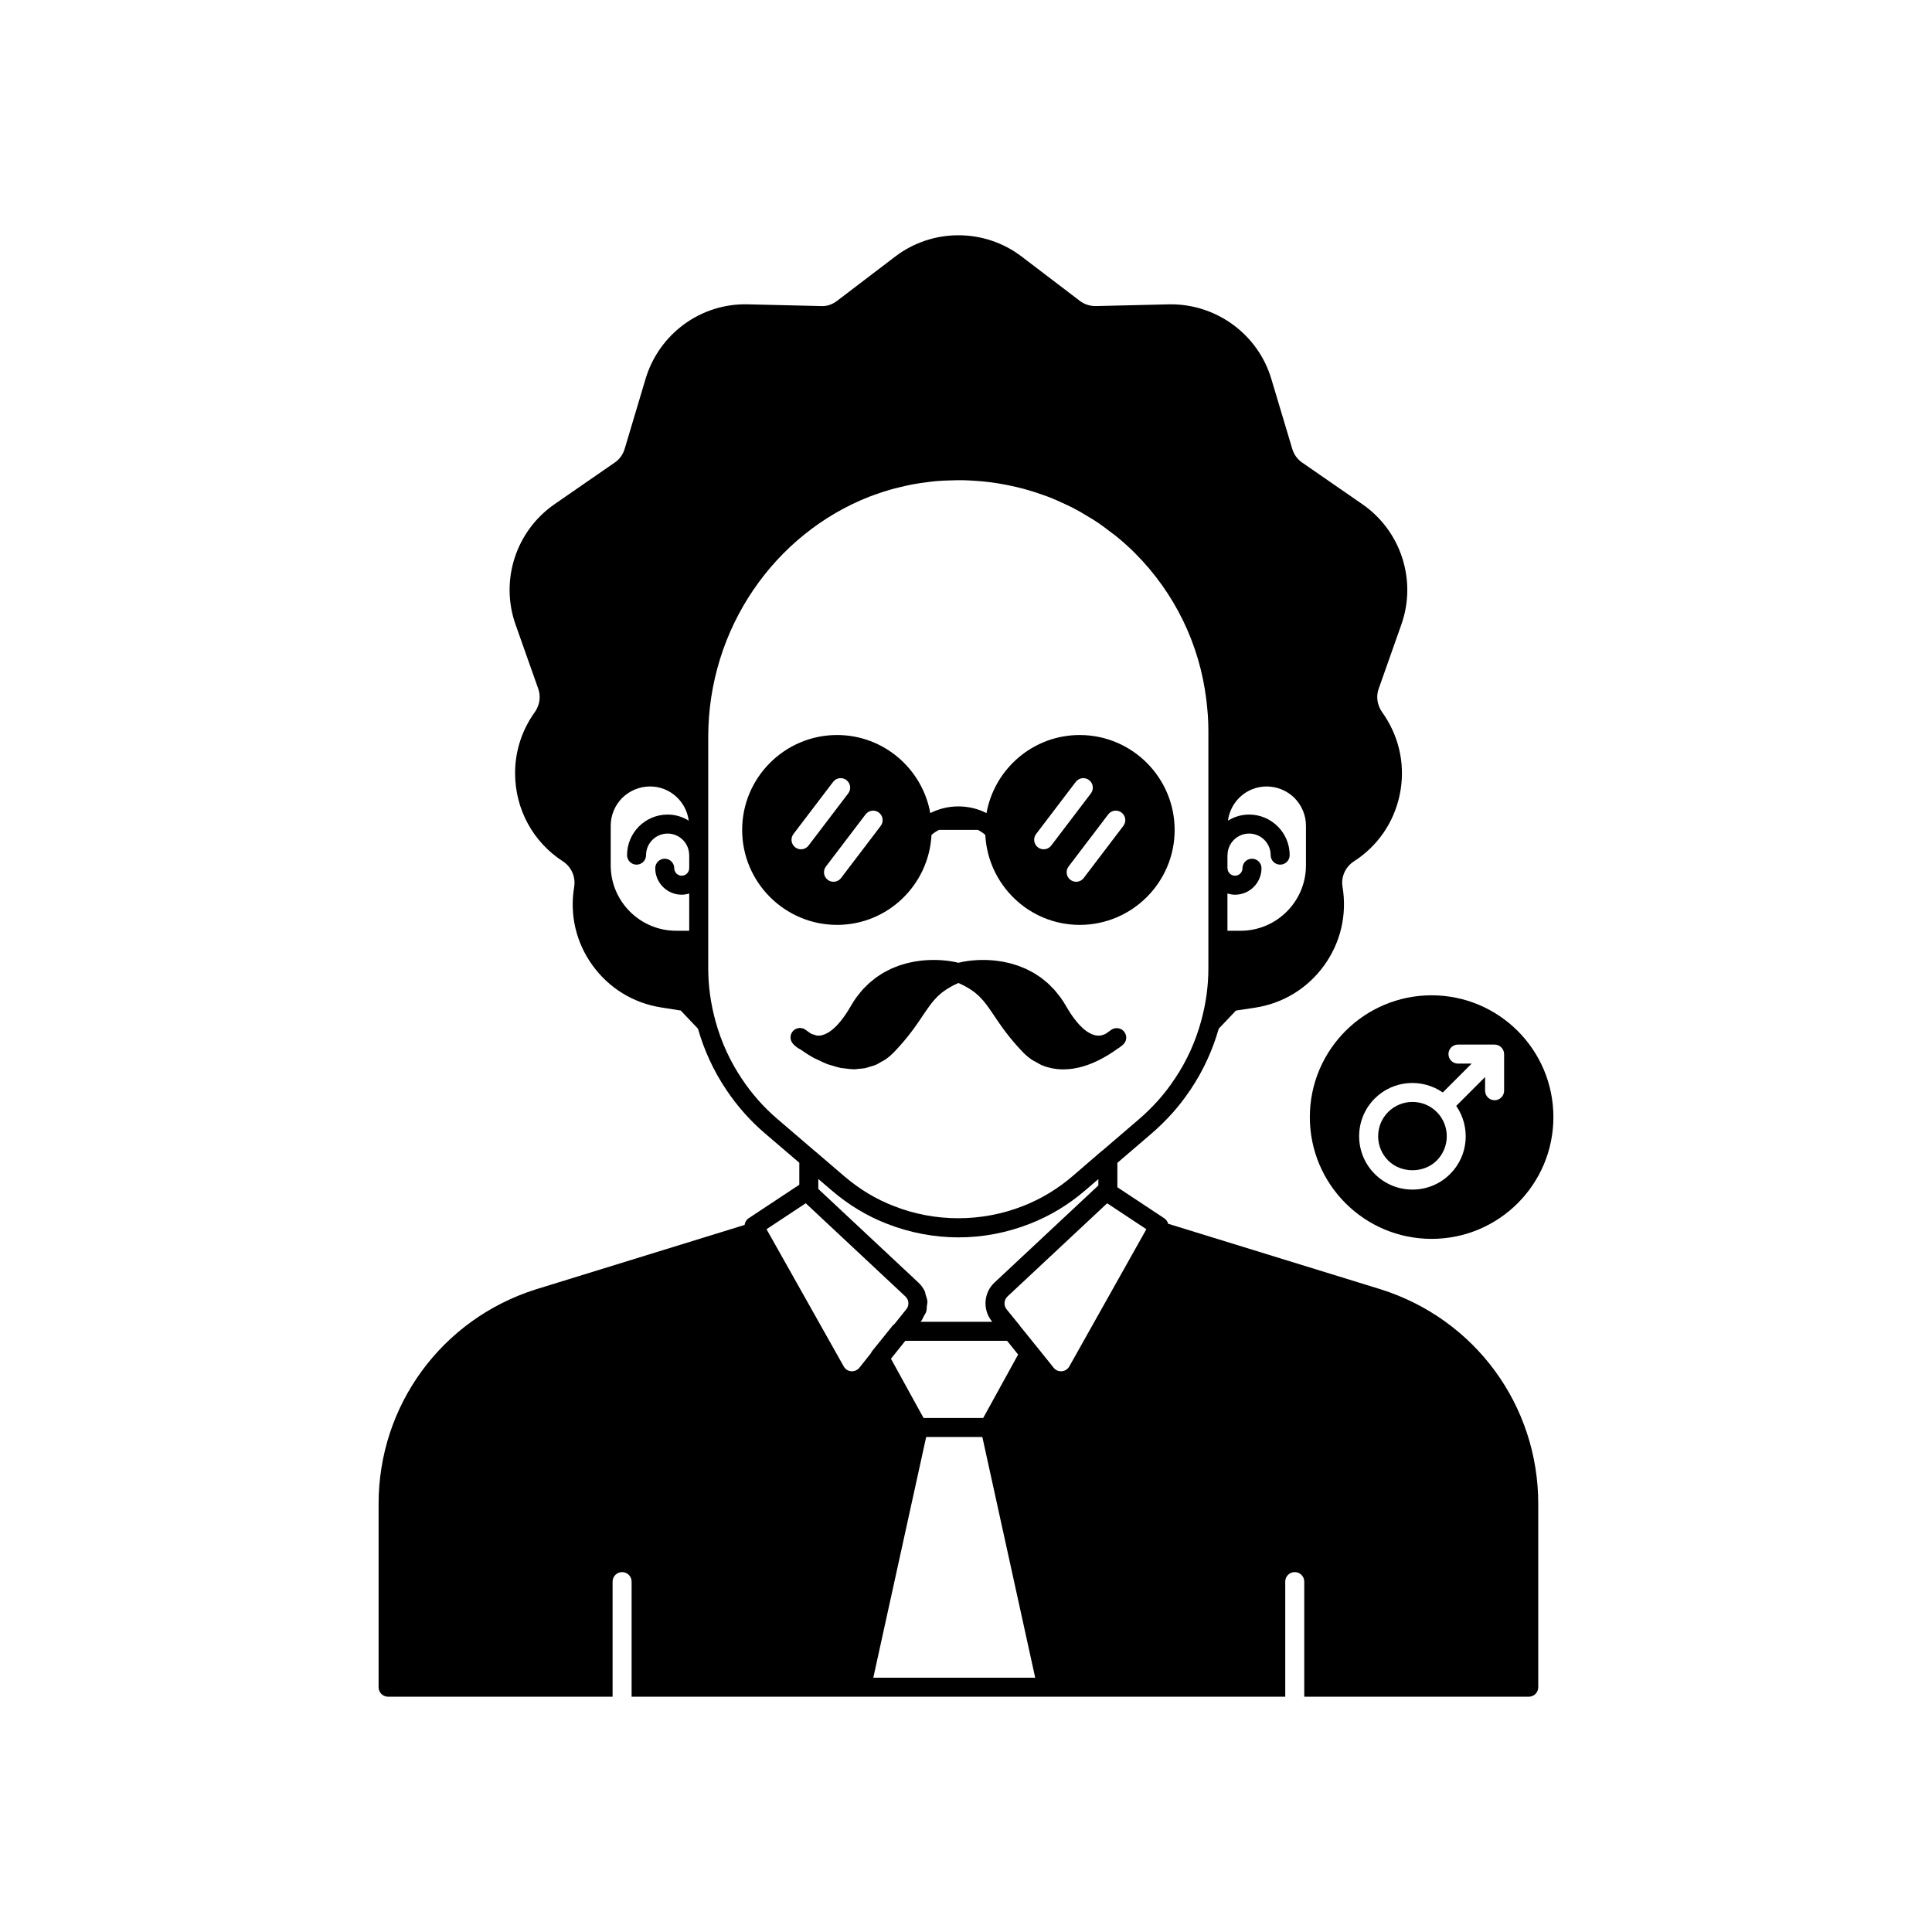
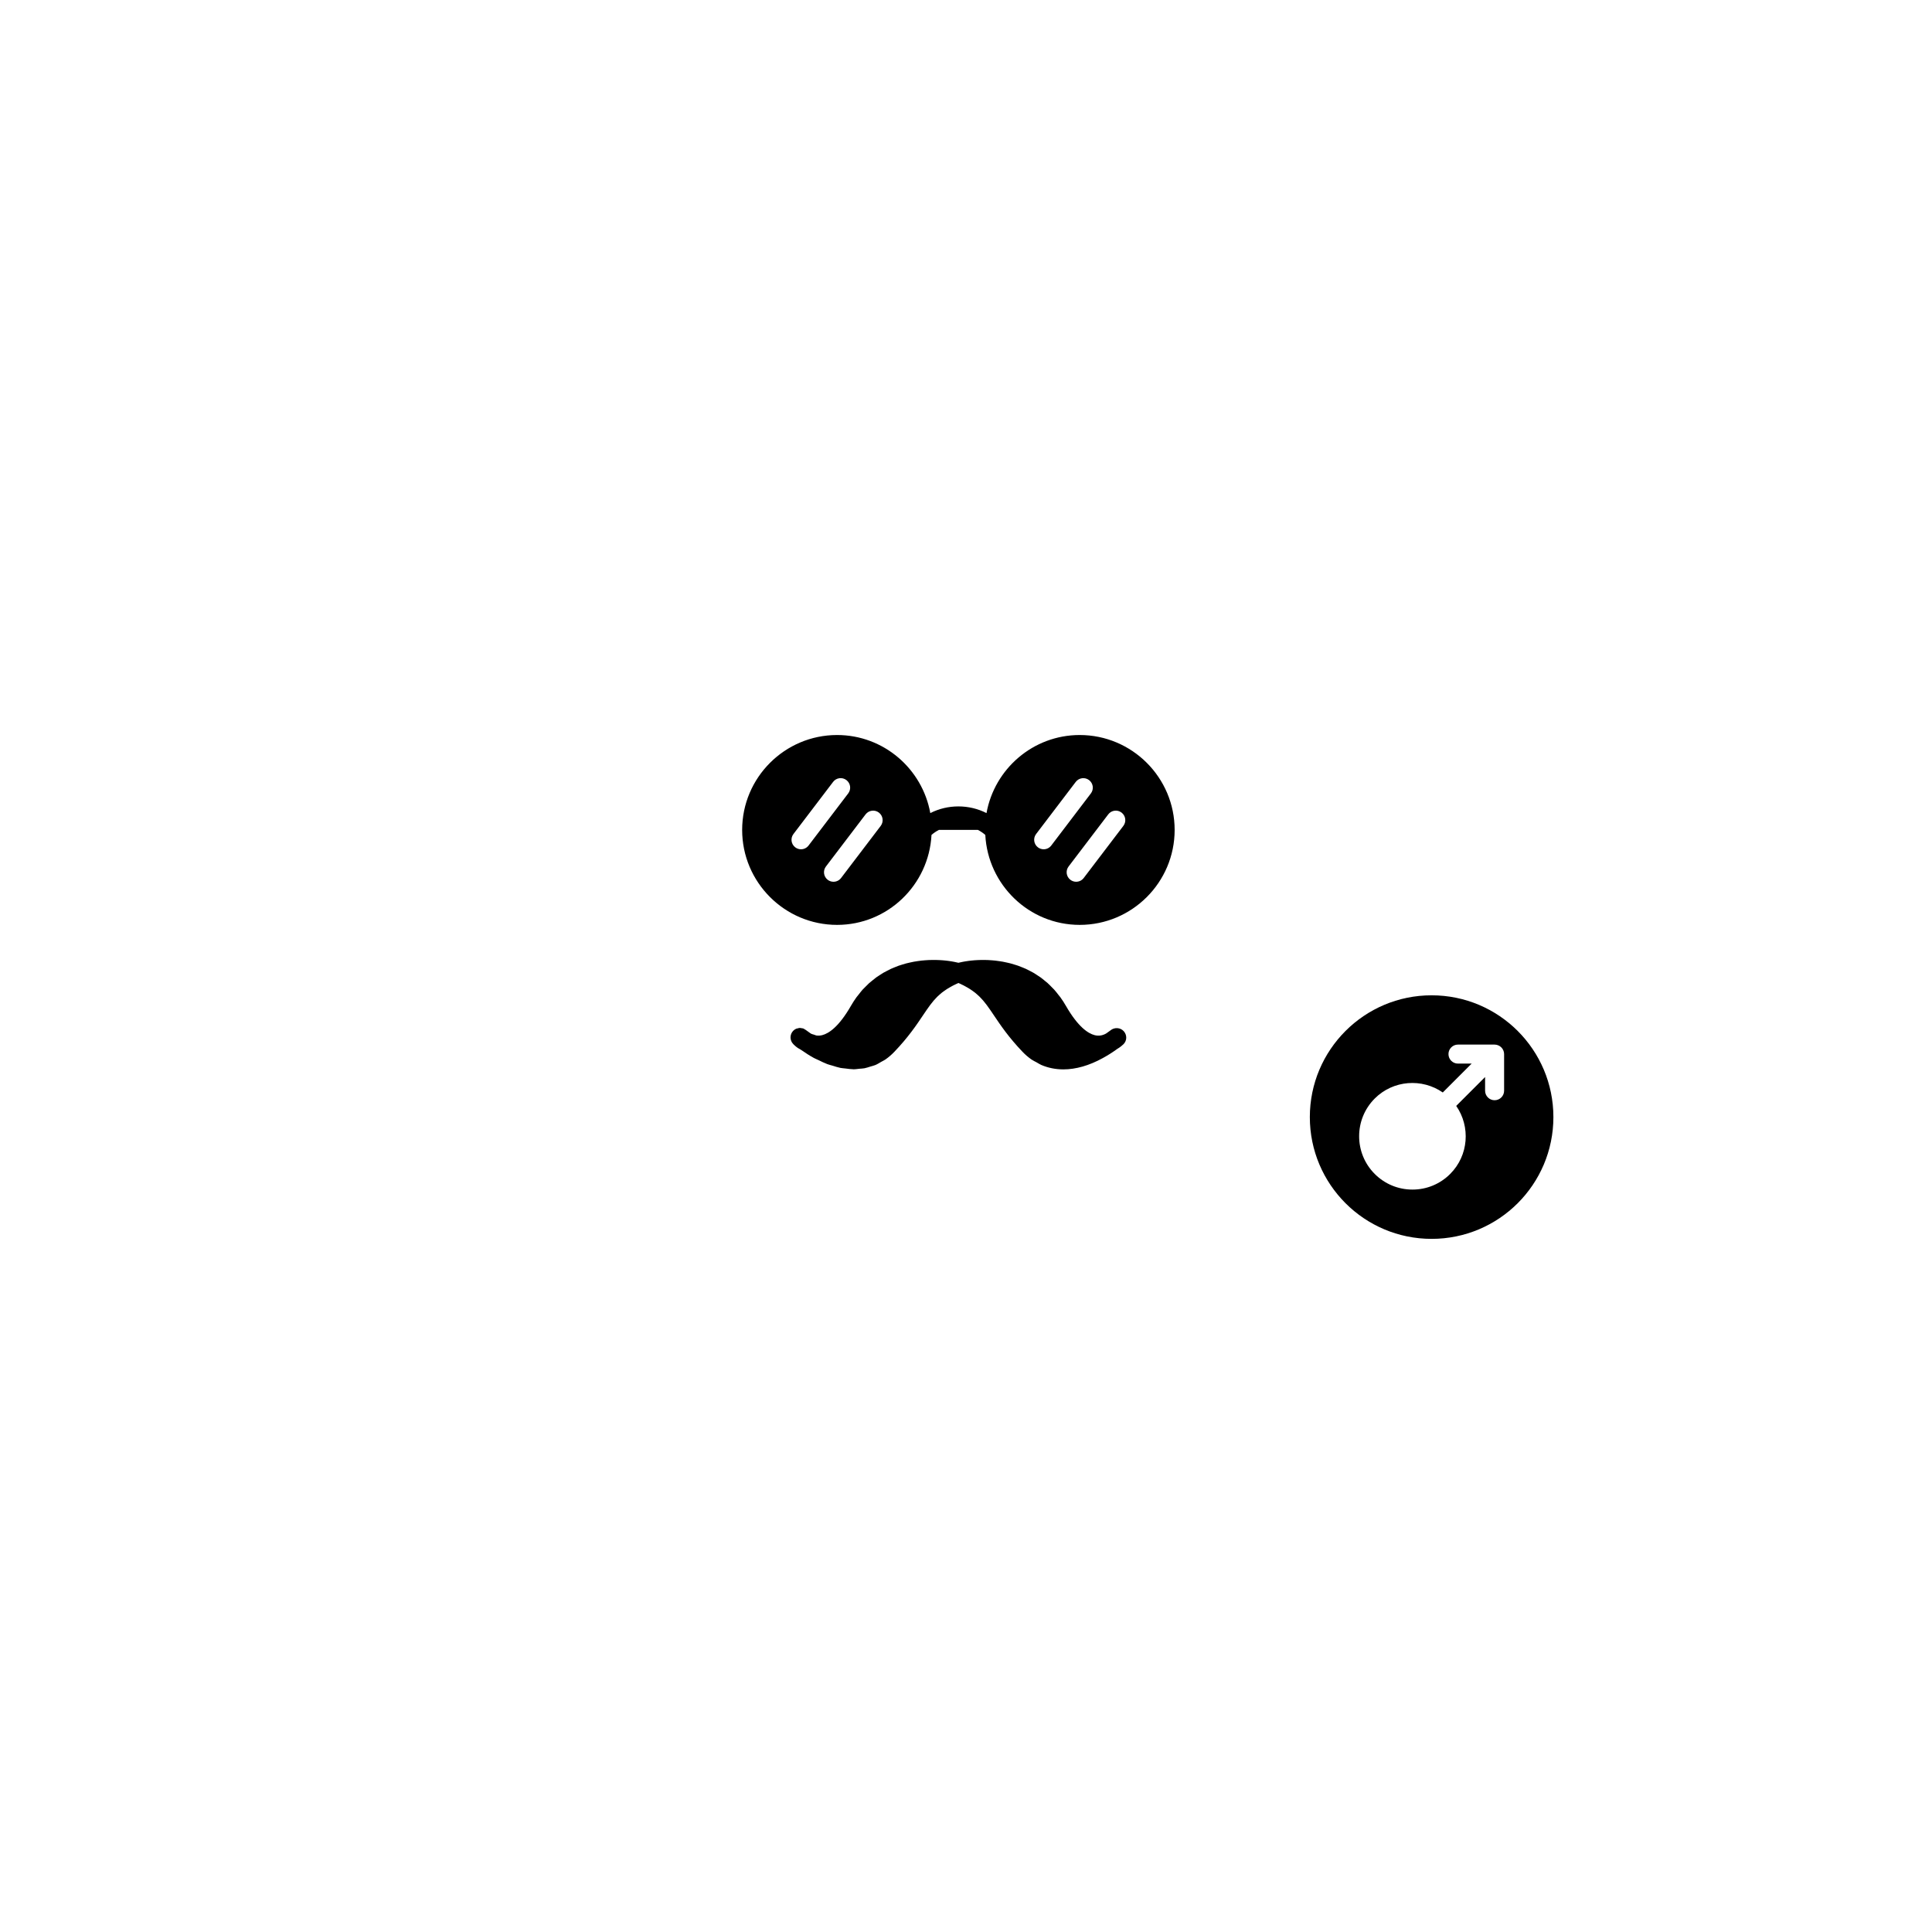
<svg xmlns="http://www.w3.org/2000/svg" fill="#000000" width="800px" height="800px" version="1.1" viewBox="144 144 512 512">
  <g>
    <path d="m363.24 426c0.457 0.172 0.902 0.262 1.355 0.402 0.707 0.219 1.422 0.457 2.113 0.598 0.457 0.09 0.895 0.105 1.348 0.16 0.668 0.086 1.34 0.188 1.992 0.195 0.066 0 0.133 0.02 0.199 0.02 0.492 0 0.961-0.094 1.441-0.141 0.473-0.043 0.957-0.051 1.418-0.137 0.543-0.102 1.059-0.297 1.582-0.457 0.43-0.133 0.875-0.223 1.293-0.398 0.551-0.23 1.066-0.562 1.59-0.867 0.352-0.203 0.723-0.355 1.059-0.59 0.84-0.586 1.641-1.27 2.391-2.055 3.691-3.863 5.836-7.059 7.562-9.633 0.332-0.492 0.645-0.961 0.957-1.41 0.121-0.172 0.234-0.332 0.355-0.5 0.191-0.273 0.383-0.547 0.574-0.805 0.137-0.188 0.281-0.355 0.422-0.535 0.176-0.223 0.352-0.449 0.531-0.664 0.152-0.18 0.316-0.344 0.473-0.516 0.18-0.195 0.359-0.395 0.551-0.582 0.176-0.172 0.367-0.332 0.551-0.5 0.199-0.176 0.395-0.352 0.609-0.523 0.203-0.164 0.426-0.32 0.648-0.477 0.227-0.164 0.457-0.328 0.707-0.484 0.242-0.156 0.508-0.309 0.773-0.461s0.535-0.305 0.82-0.453c0.297-0.152 0.613-0.305 0.938-0.457 0.16-0.074 0.336-0.152 0.504-0.227 0.168 0.074 0.344 0.152 0.504 0.227 0.324 0.152 0.641 0.305 0.938 0.457 0.289 0.148 0.559 0.301 0.82 0.453 0.266 0.152 0.531 0.305 0.773 0.461 0.25 0.16 0.477 0.32 0.707 0.484 0.219 0.156 0.445 0.316 0.648 0.477 0.215 0.172 0.41 0.348 0.609 0.523 0.188 0.164 0.375 0.328 0.551 0.5 0.191 0.188 0.371 0.387 0.551 0.582 0.156 0.172 0.32 0.34 0.473 0.516 0.184 0.215 0.355 0.438 0.531 0.664 0.141 0.18 0.281 0.348 0.422 0.535 0.191 0.258 0.383 0.531 0.574 0.805 0.117 0.168 0.234 0.324 0.355 0.5 0.309 0.449 0.625 0.918 0.957 1.41 1.727 2.57 3.871 5.769 7.562 9.633 0.742 0.777 1.535 1.457 2.367 2.039 0.441 0.309 0.922 0.516 1.383 0.773 0.406 0.223 0.793 0.496 1.215 0.676 1.828 0.785 3.801 1.18 5.867 1.18 3.305 0 6.848-1.012 10.43-2.988 1.223-0.664 2.457-1.438 3.695-2.324 0.012-0.008 0.02-0.023 0.031-0.035 0.91-0.527 1.551-1.102 1.785-1.336 0-0.004 0.004-0.004 0.004-0.004v-0.004c0.953-0.957 0.945-2.461 0.031-3.453-0.91-0.984-2.488-1.055-3.523-0.172-0.172 0.148-0.574 0.43-1.102 0.793-0.984 0.574-2.043 0.727-3.109 0.438-1.672-0.441-4.344-2.144-7.562-7.738-0.473-0.82-0.969-1.59-1.492-2.309-0.145-0.199-0.301-0.367-0.449-0.559-0.387-0.504-0.777-1.008-1.188-1.461-0.188-0.207-0.383-0.383-0.574-0.578-0.387-0.402-0.773-0.805-1.18-1.168-0.211-0.191-0.434-0.352-0.648-0.531-0.398-0.332-0.797-0.664-1.207-0.961-0.227-0.164-0.465-0.305-0.695-0.457-0.41-0.273-0.816-0.547-1.234-0.789-0.242-0.141-0.492-0.258-0.738-0.391-0.414-0.219-0.828-0.441-1.25-0.633-0.254-0.117-0.508-0.211-0.762-0.316-0.422-0.176-0.84-0.348-1.262-0.496-0.262-0.09-0.52-0.168-0.781-0.25-0.418-0.133-0.836-0.262-1.25-0.371-0.27-0.07-0.535-0.129-0.801-0.188-0.406-0.094-0.809-0.184-1.215-0.258-0.281-0.051-0.559-0.09-0.836-0.133-0.383-0.059-0.766-0.113-1.148-0.156-0.289-0.031-0.57-0.055-0.859-0.078-0.359-0.027-0.715-0.055-1.07-0.07-0.297-0.012-0.59-0.02-0.883-0.023-0.328-0.004-0.652-0.008-0.973 0-0.305 0.004-0.598 0.02-0.895 0.031-0.289 0.016-0.574 0.031-0.859 0.051-0.305 0.023-0.602 0.051-0.895 0.086-0.254 0.027-0.504 0.059-0.75 0.09-0.297 0.039-0.586 0.086-0.867 0.133-0.219 0.039-0.434 0.078-0.645 0.117-0.281 0.055-0.551 0.113-0.812 0.176-0.09 0.02-0.188 0.039-0.273 0.059-0.086-0.023-0.188-0.039-0.277-0.059-0.258-0.059-0.52-0.117-0.793-0.172-0.223-0.043-0.445-0.086-0.68-0.125-0.273-0.047-0.551-0.09-0.836-0.129-0.254-0.035-0.512-0.066-0.773-0.094-0.289-0.031-0.582-0.059-0.883-0.082-0.281-0.023-0.566-0.039-0.859-0.051-0.301-0.016-0.602-0.027-0.91-0.031-0.305-0.004-0.613-0.004-0.926 0-0.312 0.004-0.625 0.008-0.945 0.023s-0.648 0.039-0.977 0.062c-0.32 0.023-0.637 0.051-0.961 0.086-0.336 0.035-0.676 0.086-1.016 0.137-0.328 0.047-0.652 0.094-0.98 0.156-0.34 0.062-0.68 0.141-1.023 0.215-0.336 0.074-0.668 0.148-1.004 0.234-0.34 0.09-0.68 0.199-1.02 0.301-0.336 0.105-0.672 0.203-1.012 0.324-0.336 0.121-0.672 0.262-1.008 0.398-0.34 0.137-0.676 0.27-1.012 0.422-0.332 0.152-0.656 0.328-0.984 0.5-0.332 0.172-0.664 0.336-0.992 0.523-0.328 0.191-0.645 0.41-0.969 0.617-0.32 0.207-0.641 0.402-0.957 0.633-0.316 0.23-0.625 0.492-0.934 0.746-0.305 0.246-0.613 0.477-0.91 0.742-0.312 0.281-0.613 0.602-0.918 0.906-0.277 0.277-0.559 0.535-0.828 0.832-0.336 0.375-0.656 0.797-0.977 1.207-0.215 0.27-0.438 0.52-0.645 0.805-0.52 0.719-1.016 1.484-1.484 2.301-3.219 5.598-5.891 7.301-7.562 7.742-0.531 0.145-1.059 0.176-1.578 0.105-0.199-0.027-0.391-0.145-0.59-0.203-0.316-0.094-0.637-0.16-0.941-0.34-0.516-0.352-0.906-0.633-1.09-0.781-0.141-0.133-0.316-0.207-0.477-0.301-0.109-0.066-0.207-0.16-0.324-0.207-0.195-0.078-0.402-0.09-0.609-0.117-0.113-0.016-0.219-0.059-0.332-0.059-0.215 0-0.422 0.066-0.629 0.125-0.102 0.027-0.211 0.023-0.309 0.062-0.301 0.121-0.582 0.305-0.828 0.547-0.98 0.98-0.98 2.574 0 3.559v0.004s0.004 0 0.004 0.004c0.27 0.27 0.984 0.988 1.809 1.363 0.004 0 0.004 0.004 0.004 0.008 0.121 0.086 0.242 0.145 0.363 0.227 1.09 0.762 2.176 1.461 3.254 2.051 0.41 0.223 0.809 0.367 1.215 0.566 0.801 0.387 1.586 0.785 2.359 1.074z" />
-     <path d="m509.93 485.69-56.363-17.383c-0.152-0.574-0.496-1.102-1.031-1.453l-12.422-8.219 0.004-6.473 9.102-7.805c3.969-3.441 7.324-7.199 9.984-11.18 0.168-0.184 0.309-0.387 0.422-0.605 3.262-4.891 5.719-10.262 7.356-15.961l4.547-4.797 5.148-0.781c7.387-1.152 13.855-5.121 18.23-11.176 4.379-6.062 6.109-13.469 4.875-20.852-0.438-2.582 0.746-5.266 3.012-6.731 6.277-4.035 10.586-10.277 12.129-17.574 1.543-7.305 0.129-14.762-3.984-20.996-0.004-0.012-0.012-0.02-0.02-0.031l-0.82-1.211c-1.152-1.785-1.438-3.988-0.746-5.906l5.992-16.969c4.207-11.785-0.078-24.965-10.41-32.039l-15.891-10.992c-1.215-0.828-2.129-2.098-2.574-3.578l-5.547-18.531c-3.477-11.73-14.363-19.797-26.598-19.797-0.203 0-0.41 0-0.613 0.004l-19.297 0.457c-1.539 0.02-3.012-0.441-4.211-1.352l-15.41-11.734c-9.891-7.57-23.711-7.566-33.59-0.004l-15.41 11.738c-1.199 0.906-2.574 1.438-4.215 1.352l-19.301-0.457c-12.531-0.375-23.672 7.859-27.207 19.785l-5.535 18.535c-0.449 1.48-1.363 2.754-2.598 3.59l-15.863 10.973c-10.344 7.082-14.629 20.262-10.426 32.039l6.004 16.988c0.684 1.91 0.398 4.113-0.719 5.848l-0.879 1.293c-2.977 4.519-4.551 9.77-4.551 15.191 0 9.52 4.742 18.254 12.676 23.371 2.242 1.469 3.414 4.098 2.981 6.793-1.23 7.34 0.488 14.707 4.848 20.746 4.363 6.055 10.828 10.023 18.203 11.176l5.195 0.824 4.559 4.805c1.66 5.781 4.16 11.223 7.484 16.156 2.887 4.336 6.352 8.238 10.289 11.605l9.086 7.773v5.82l-13.43 8.891c-0.625 0.418-0.977 1.07-1.07 1.766l-55.328 17.078c-24.918 7.883-41.664 30.715-41.664 56.812v48.617c0 1.391 1.125 2.519 2.519 2.519h59.492v-30.504c0-1.391 1.125-2.519 2.519-2.519 1.391 0 2.519 1.125 2.519 2.519v30.504h173.22v-30.504c0-1.391 1.125-2.519 2.519-2.519 1.391 0 2.519 1.125 2.519 2.519v30.504h59.492c1.391 0 2.519-1.125 2.519-2.519v-48.617c0-26.109-16.762-48.941-41.727-56.824zm-40.645-104.91c0.641 0.191 1.305 0.328 2.008 0.328 3.867 0 7.016-3.148 7.016-7.019 0-1.391-1.125-2.519-2.519-2.519-1.391 0-2.519 1.125-2.519 2.519 0 1.094-0.887 1.984-1.977 1.984-1.094 0-1.984-0.891-1.984-1.984 0-0.043-0.023-0.078-0.023-0.121v-3.227c0.004-0.043 0.023-0.078 0.023-0.121 0-3.152 2.562-5.715 5.711-5.715 3.152 0 5.719 2.562 5.719 5.715 0 1.391 1.125 2.519 2.519 2.519 1.391 0 2.519-1.125 2.519-2.519 0-5.93-4.828-10.754-10.754-10.754-2.059 0-3.969 0.609-5.606 1.621 0.656-5.098 4.973-9.062 10.242-9.062 2.762 0 5.391 1.086 7.371 3.019 1.973 2.016 3.059 4.629 3.059 7.359v10.527c0 9.559-7.773 17.332-17.332 17.332h-3.473zm-142.63-6.742c0 0.016-0.012 0.031-0.012 0.051 0 1.094-0.887 1.984-1.977 1.984-1.094 0-1.984-0.891-1.984-1.984 0-1.391-1.125-2.519-2.519-2.519-1.391 0-2.519 1.125-2.519 2.519 0 3.871 3.148 7.019 7.019 7.019 0.695 0 1.352-0.133 1.988-0.32v9.871h-3.473c-9.559 0-17.332-7.773-17.332-17.332v-10.527c0-2.727 1.086-5.344 3.019-7.32 2.016-1.973 4.644-3.059 7.41-3.059 5.269 0 9.586 3.961 10.242 9.055-1.633-1.004-3.535-1.609-5.59-1.609-5.93 0-10.75 4.824-10.75 10.754 0 1.391 1.125 2.519 2.519 2.519 1.391 0 2.519-1.125 2.519-2.519 0-3.152 2.562-5.715 5.711-5.715 3.148 0 5.711 2.562 5.711 5.715 0 0.016 0.008 0.031 0.012 0.051zm23.355 66.5c-3.582-3.062-6.734-6.617-9.371-10.578-3.144-4.668-5.504-9.82-7.016-15.312 0-0.008 0-0.016-0.004-0.023-1.277-4.625-1.93-9.332-1.93-13.988v-61.312c0-28.895 17.691-53.914 42.723-63.707 0.402-0.152 0.809-0.301 1.211-0.445 1.367-0.504 2.754-0.953 4.16-1.363 0.969-0.277 1.949-0.523 2.938-0.758 0.977-0.234 1.953-0.461 2.945-0.652 1.285-0.242 2.59-0.43 3.898-0.598 0.832-0.105 1.66-0.223 2.5-0.297 1.254-0.113 2.523-0.152 3.797-0.191 1.105-0.035 2.215-0.07 3.316-0.051 1.098 0.02 2.184 0.086 3.273 0.16 1.277 0.086 2.551 0.195 3.816 0.355 0.879 0.109 1.754 0.246 2.625 0.387 1.512 0.254 3.016 0.555 4.504 0.91 0.629 0.148 1.258 0.301 1.879 0.469 1.715 0.465 3.41 1 5.078 1.602 0.426 0.152 0.855 0.297 1.281 0.457 1.801 0.688 3.562 1.469 5.297 2.312 0.32 0.156 0.648 0.297 0.969 0.461 1.75 0.887 3.457 1.875 5.125 2.918 0.305 0.191 0.617 0.355 0.918 0.551 1.629 1.055 3.199 2.211 4.734 3.41 0.309 0.242 0.641 0.453 0.945 0.703 1.801 1.457 3.539 3.008 5.191 4.66 10.582 10.625 17.09 24.176 18.871 38.777 0.328 2.676 0.551 5.375 0.551 8.113v63.129c0 4.66-0.648 9.367-1.93 13.996-1.492 5.438-3.812 10.543-6.914 15.176-0.059 0.074-0.117 0.148-0.168 0.23-2.445 3.731-5.578 7.269-9.305 10.5l-9.895 8.484c-0.027 0.02-0.062 0.02-0.09 0.039l-7.703 6.641c-3.981 3.41-8.414 6.082-13.18 7.93-11 4.305-23.305 4.277-34.156-0.004-4.719-1.812-9.152-4.481-13.172-7.926l-7.758-6.648c-0.012-0.008-0.023-0.008-0.035-0.016zm56.809 53.582 0.137 0.172h-18.988l0.129-0.16 0.012-0.012c0.316-0.387 0.457-0.844 0.684-1.27 0.219-0.414 0.527-0.793 0.664-1.234 0.152-0.492 0.125-1.008 0.172-1.516 0.039-0.414 0.168-0.816 0.141-1.23-0.043-0.578-0.266-1.125-0.441-1.684-0.102-0.328-0.113-0.68-0.262-0.996-0.402-0.848-0.969-1.633-1.695-2.305l-26.508-24.797v-2.641l3.602 3.082c4.457 3.816 9.383 6.781 14.617 8.793 5.973 2.356 12.512 3.598 18.914 3.598 6.441 0 12.797-1.211 18.898-3.594 5.293-2.055 10.219-5.019 14.637-8.809l3.547-3.043v1.68l-27.504 25.719c-2.883 2.66-3.223 7.148-0.754 10.246zm4.07 5.207 2.926 3.641-9.254 16.812h-15.809l-8.641-15.699 3.816-4.758zm-36.027 3.211-3.106 3.914c-0.547 0.676-1.383 1.008-2.219 0.941-0.828-0.078-1.531-0.535-1.945-1.285l-20.453-36.355 10.391-6.875 26.414 24.703c0.949 0.875 1.074 2.375 0.246 3.375l-3.188 3.973c-0.125 0.105-0.281 0.176-0.383 0.305l-5.637 6.996c-0.074 0.086-0.062 0.211-0.121 0.309zm0.574 86.066 14.008-63.781h14.887l14.008 63.781zm51.949-82.5c-0.422 0.754-1.156 1.223-2.008 1.293-0.891 0.043-1.617-0.27-2.144-0.926l-4.285-5.34c-0.008-0.012-0.027-0.016-0.035-0.027l-4.672-5.797c-0.02-0.023-0.016-0.059-0.035-0.082l-3.465-4.262c-0.797-1.004-0.688-2.519 0.262-3.391l26.406-24.691 10.387 6.875z" />
    <path d="m390.86 365.26c0.609-0.527 1.266-0.969 1.965-1.332h10.324c0.699 0.367 1.359 0.805 1.965 1.332 0.699 13.25 11.602 23.844 25.023 23.844 13.871 0 25.156-11.285 25.156-25.16 0-13.871-11.285-25.156-25.156-25.156-12.34 0-22.586 8.949-24.703 20.691-4.621-2.363-10.277-2.363-14.895 0-2.117-11.742-12.363-20.691-24.703-20.691-13.871 0-25.156 11.285-25.156 25.156s11.285 25.16 25.156 25.16c13.418 0 24.324-10.594 25.023-23.844zm50.363-5.918c1.105 0.844 1.324 2.422 0.477 3.531l-10.508 13.809c-0.492 0.652-1.246 0.992-2.004 0.992-0.531 0-1.066-0.168-1.523-0.516-1.105-0.844-1.324-2.422-0.477-3.531l10.508-13.809c0.836-1.109 2.422-1.32 3.527-0.477zm-22.645 5.684 10.504-13.812c0.848-1.109 2.422-1.324 3.531-0.48 1.105 0.84 1.324 2.422 0.48 3.531l-10.504 13.812c-0.496 0.652-1.25 0.992-2.008 0.992-0.531 0-1.066-0.168-1.523-0.516-1.105-0.84-1.324-2.422-0.48-3.527zm-62.305 4.043c-0.531 0-1.066-0.168-1.523-0.516-1.105-0.84-1.324-2.422-0.477-3.531l10.508-13.812c0.836-1.109 2.422-1.324 3.527-0.48 1.105 0.84 1.324 2.422 0.477 3.531l-10.508 13.812c-0.492 0.652-1.246 0.996-2.004 0.996zm7.086 8.094c-1.105-0.84-1.324-2.422-0.48-3.531l10.504-13.809c0.848-1.113 2.426-1.324 3.531-0.48 1.105 0.84 1.324 2.422 0.48 3.531l-10.504 13.809c-0.496 0.652-1.25 0.992-2.008 0.992-0.527 0.004-1.066-0.164-1.523-0.512z" />
-     <path d="m524.75 451.55c3.547-3.547 3.547-9.32 0-12.867-1.773-1.773-4.102-2.66-6.434-2.66-2.328 0-4.66 0.887-6.434 2.66-3.547 3.551-3.547 9.32 0 12.867 3.438 3.438 9.43 3.438 12.867 0z" />
    <path d="m491.12 440.04c0 17.824 14.449 32.273 32.273 32.273s32.273-14.449 32.273-32.273-14.449-32.273-32.273-32.273c-17.824-0.004-32.273 14.449-32.273 32.273zm17.199-4.922c4.906-4.902 12.527-5.418 18.031-1.602l7.652-7.652h-3.625c-1.391 0-2.519-1.125-2.519-2.519 0-1.391 1.125-2.519 2.519-2.519h9.707c0.328 0 0.652 0.066 0.961 0.195 0.617 0.254 1.109 0.746 1.363 1.363 0.129 0.309 0.195 0.633 0.195 0.961v9.707c0 1.391-1.125 2.519-2.519 2.519-1.391 0-2.519-1.125-2.519-2.519v-3.629l-7.652 7.652c3.816 5.508 3.301 13.129-1.602 18.031-2.668 2.672-6.219 4.144-9.996 4.144s-7.324-1.473-9.996-4.144c-5.512-5.508-5.512-14.477 0-19.988z" />
  </g>
</svg>